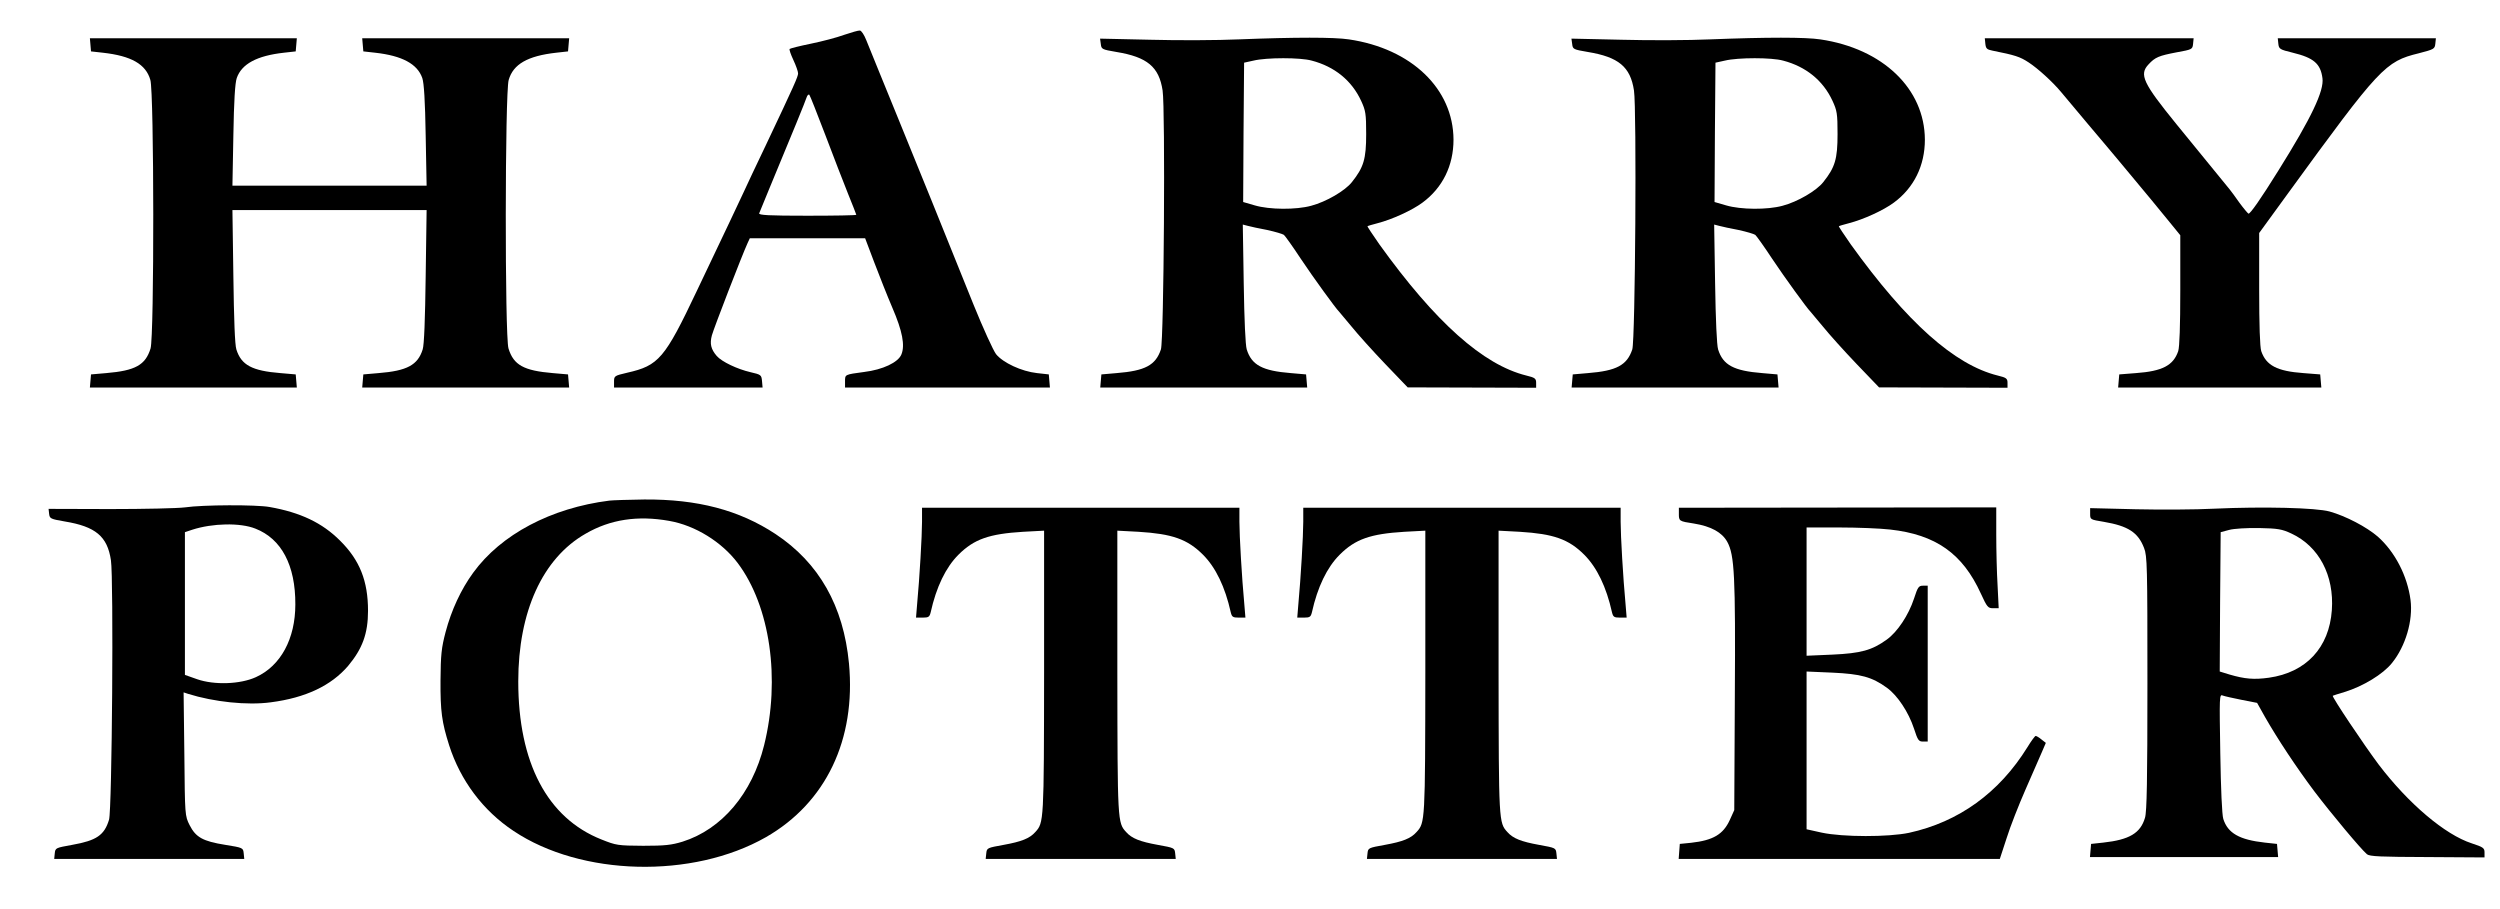
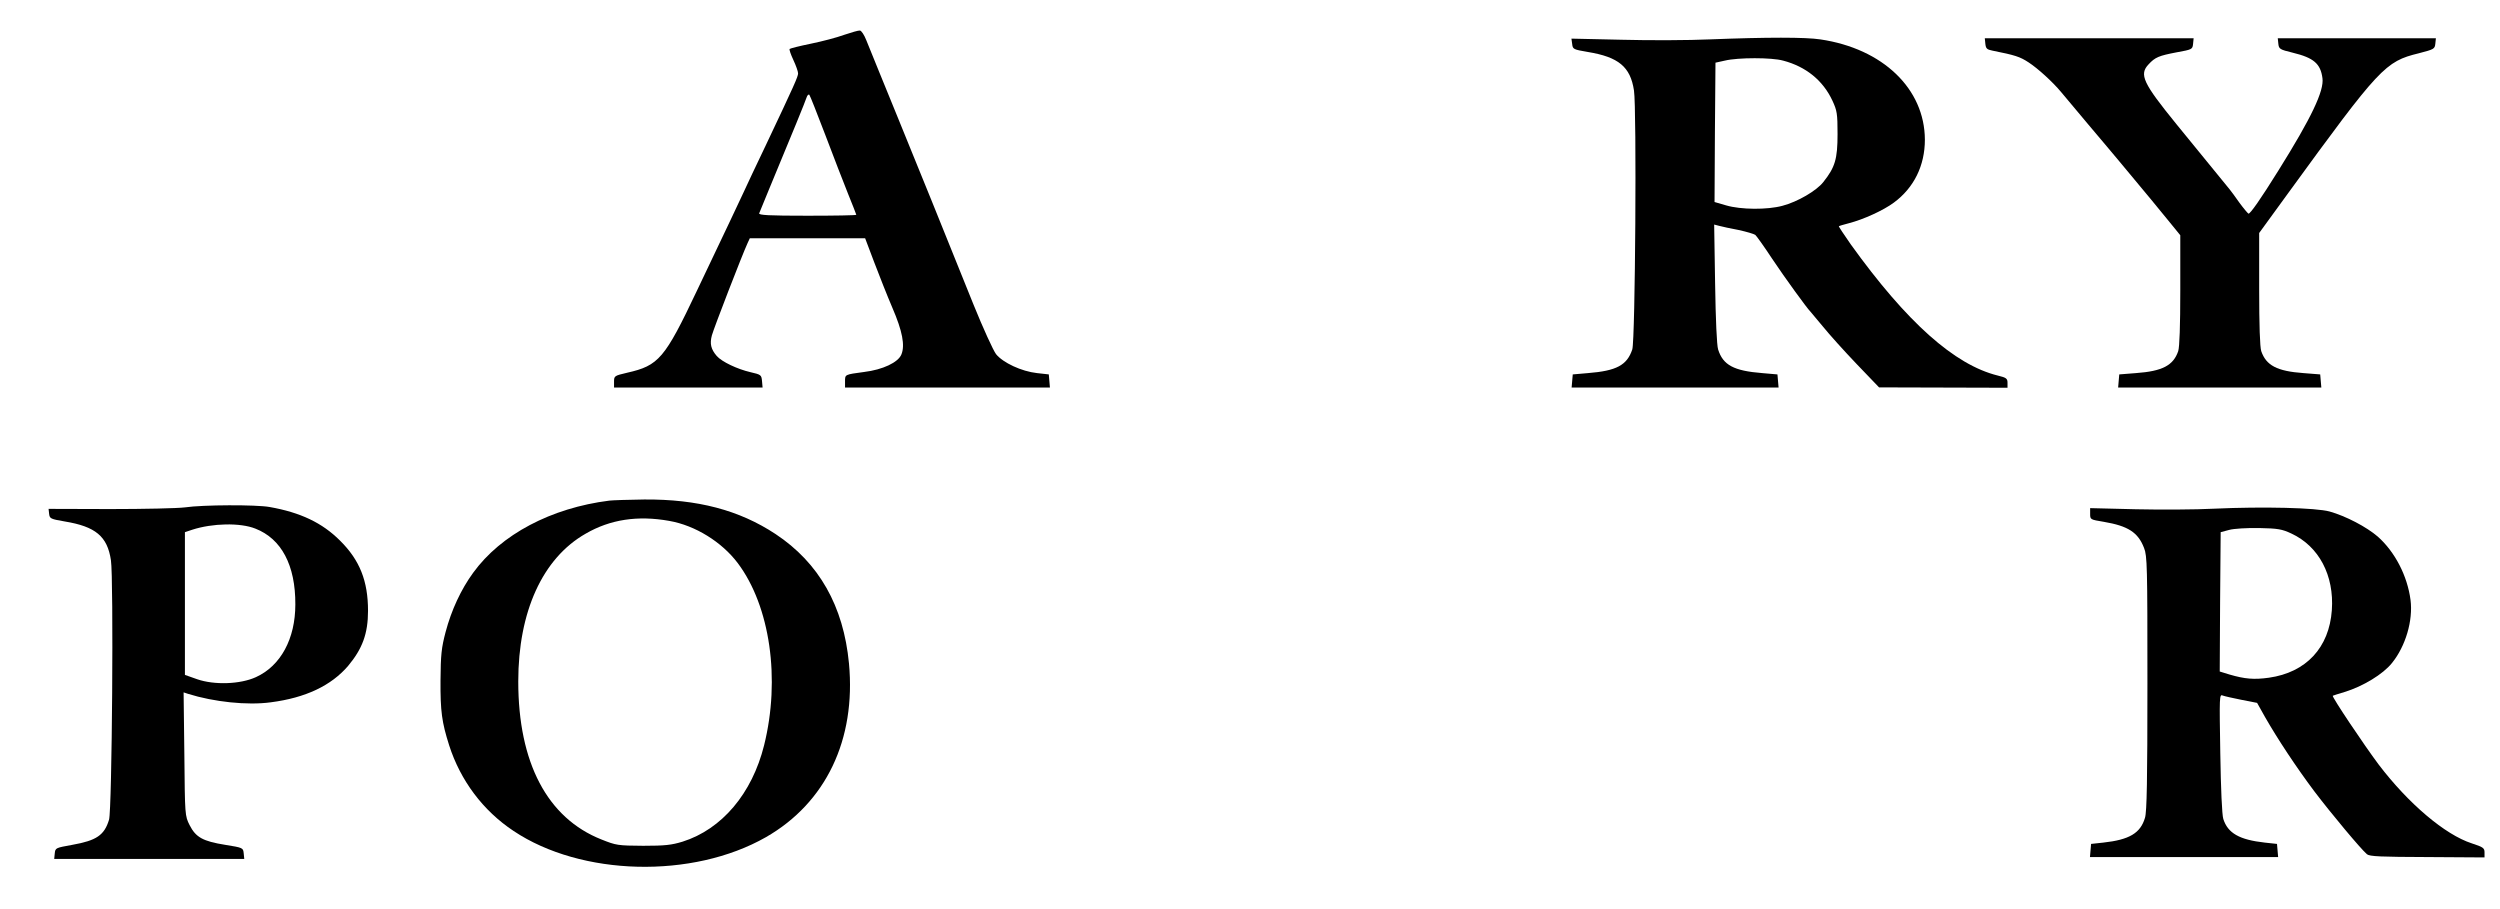
<svg xmlns="http://www.w3.org/2000/svg" version="1.0" width="416.001" height="151.323" viewBox="0 0 332.801 121.058" id="svg2">
  <defs id="defs32" />
  <g transform="matrix(0.025,0,0,-0.025,1.491,120.467)" id="g6" style="fill:#000000;stroke:none">
    <path d="m 4435,4633 c -38,-14 -118,-35 -177,-47 -59,-12 -110,-25 -113,-28 -3,-3 6,-29 20,-59 14,-30 25,-61 25,-71 0,-17 -19,-60 -172,-383 -50,-104 -103,-217 -118,-250 -15,-33 -48,-103 -73,-155 -25,-52 -104,-219 -176,-370 -171,-361 -203,-398 -371,-436 -68,-16 -70,-17 -70,-48 l 0,-31 395,0 396,0 -3,34 c -3,33 -5,35 -62,48 -69,16 -152,55 -179,86 -31,36 -38,65 -26,110 10,37 159,423 190,491 l 12,26 307,0 307,0 48,-127 c 27,-71 70,-180 97,-243 54,-125 68,-201 48,-249 -17,-42 -99,-81 -198,-93 -104,-14 -102,-13 -102,-50 l 0,-33 545,0 546,0 -3,35 -3,35 -63,7 c -82,9 -181,55 -218,101 -15,20 -69,138 -120,264 -50,125 -150,372 -221,548 -72,176 -154,379 -183,450 -29,72 -74,182 -100,245 -26,63 -56,138 -67,165 -11,28 -26,51 -34,51 -8,1 -45,-10 -84,-23 z m -100,-533 c 43,-113 97,-254 121,-313 24,-59 44,-110 44,-112 0,-3 -117,-5 -261,-5 -205,0 -260,3 -256,13 2,6 25,62 50,122 131,315 195,472 202,494 4,12 10,19 15,15 4,-5 42,-101 85,-214 z" id="path8" />
-     <path d="m 422,4580 3,-35 63,-7 c 152,-17 229,-61 253,-145 20,-67 21,-1366 1,-1430 -27,-88 -81,-118 -236,-131 l -81,-7 -3,-35 -3,-35 551,0 551,0 -3,35 -3,35 -81,7 c -152,12 -209,43 -235,126 -8,24 -13,161 -16,390 l -5,352 517,0 517,0 -5,-352 c -3,-229 -8,-366 -16,-390 -26,-83 -83,-114 -235,-126 l -81,-7 -3,-35 -3,-35 551,0 551,0 -3,35 -3,35 -81,7 c -155,13 -209,43 -236,131 -20,64 -19,1363 1,1430 24,84 101,128 253,145 l 63,7 3,35 3,35 -551,0 -551,0 3,-35 3,-35 63,-7 c 144,-16 225,-60 251,-135 9,-26 15,-122 18,-305 l 5,-268 -517,0 -517,0 5,268 c 3,183 9,279 18,305 26,75 107,119 251,135 l 63,7 3,35 3,35 -551,0 -551,0 3,-35 z" id="path10" />
-     <path d="m 6535,4609 c -110,-5 -321,-6 -468,-2 l -269,6 4,-29 c 3,-27 6,-29 83,-42 164,-27 227,-79 246,-205 15,-96 7,-1330 -9,-1379 -28,-84 -84,-114 -236,-126 l -81,-7 -3,-35 -3,-35 551,0 551,0 -3,35 -3,35 -81,7 c -152,12 -209,43 -235,126 -7,23 -13,155 -16,351 l -5,314 27,-7 c 14,-4 61,-14 103,-22 42,-9 82,-21 89,-26 6,-5 47,-62 89,-126 68,-102 188,-267 204,-282 3,-3 33,-39 67,-80 33,-41 114,-131 180,-200 l 119,-124 342,-1 342,-1 0,26 c 0,23 -6,28 -52,39 -230,57 -484,283 -783,699 -36,52 -65,95 -63,96 2,2 26,9 53,16 78,20 185,69 240,110 107,79 165,197 165,335 -1,271 -224,485 -557,534 -79,12 -283,12 -588,0 z m 390,-113 c 122,-32 213,-106 263,-214 24,-52 27,-68 27,-177 0,-133 -13,-177 -76,-256 -36,-46 -137,-105 -217,-126 -80,-22 -222,-21 -300,2 l -62,18 2,371 3,371 50,11 c 70,17 250,17 310,0 z" id="path12" />
    <path d="m 9045,4609 c -110,-5 -321,-6 -468,-2 l -269,6 4,-29 c 3,-27 6,-29 83,-42 164,-27 227,-79 246,-205 15,-96 7,-1330 -9,-1379 -28,-84 -84,-114 -236,-126 l -81,-7 -3,-35 -3,-35 551,0 551,0 -3,35 -3,35 -81,7 c -152,12 -209,43 -235,126 -7,23 -13,155 -16,351 l -5,314 27,-7 c 14,-4 61,-14 103,-22 42,-9 82,-21 89,-26 6,-5 47,-62 89,-126 68,-102 188,-267 204,-282 3,-3 33,-39 67,-80 33,-41 114,-131 180,-200 l 119,-124 342,-1 342,-1 0,26 c 0,23 -6,28 -52,39 -230,57 -484,283 -783,699 -36,52 -65,95 -63,96 2,2 26,9 53,16 78,20 185,69 240,110 107,79 165,197 165,335 -1,271 -224,485 -557,534 -79,12 -283,12 -588,0 z m 390,-113 c 122,-32 213,-106 263,-214 24,-52 27,-68 27,-177 0,-133 -13,-177 -76,-256 -36,-46 -137,-105 -217,-126 -80,-22 -222,-21 -300,2 l -62,18 2,371 3,371 50,11 c 70,17 250,17 310,0 z" id="path14" />
    <path d="m 10512,4585 c 3,-25 8,-30 38,-36 120,-24 146,-32 193,-63 49,-32 127,-103 172,-157 11,-13 76,-91 145,-173 69,-81 143,-170 165,-196 147,-176 217,-261 268,-324 l 57,-70 0,-292 c 0,-191 -4,-303 -11,-325 -26,-76 -84,-107 -225,-117 l -89,-7 -3,-35 -3,-35 541,0 541,0 -3,35 -3,35 -89,7 c -141,10 -199,41 -225,117 -7,22 -11,136 -11,332 l 0,297 152,209 c 491,675 519,704 698,748 81,21 85,23 88,51 l 3,29 -421,0 -421,0 3,-29 c 3,-28 7,-31 77,-48 111,-27 148,-58 158,-136 9,-67 -58,-209 -235,-492 -94,-151 -150,-231 -159,-229 -4,2 -26,28 -48,58 -22,31 -45,63 -52,71 -32,39 -194,238 -284,348 -178,219 -199,264 -148,318 35,38 55,46 149,64 83,15 85,16 88,45 l 3,30 -556,0 -556,0 3,-30 z" id="path16" />
    <path d="m 3185,2153 c -310,-39 -577,-180 -725,-384 -65,-89 -116,-199 -147,-316 -22,-84 -26,-120 -27,-258 -1,-164 7,-222 46,-345 60,-187 180,-348 343,-456 360,-241 953,-256 1344,-33 319,183 480,519 442,925 -29,306 -160,536 -391,689 -194,128 -416,186 -699,184 -86,-1 -169,-4 -186,-6 z m 319,-108 c 138,-24 280,-112 365,-225 172,-229 228,-617 140,-970 -64,-257 -225,-447 -434,-513 -59,-18 -93,-22 -210,-22 -135,1 -143,2 -223,34 -287,114 -442,408 -442,841 0,371 129,656 359,787 131,76 277,98 445,68 z" id="path18" />
    <path d="m 925,2117 c -38,-5 -218,-9 -398,-9 l -328,1 3,-27 c 3,-25 8,-27 83,-40 164,-27 227,-79 246,-206 C 546,1739 537,508 521,454 496,371 454,343 325,320 237,304 235,304 232,275 l -3,-30 506,0 506,0 -3,30 c -3,29 -4,30 -98,45 -119,19 -157,40 -190,105 -25,50 -25,51 -28,378 l -4,329 24,-8 c 137,-43 315,-62 440,-45 186,24 322,89 412,194 76,91 106,172 106,293 0,159 -44,270 -149,374 -95,95 -211,150 -375,179 -72,13 -355,12 -451,-2 z m 375,-113 c 139,-54 214,-195 213,-404 0,-183 -78,-327 -210,-387 -83,-38 -221,-43 -313,-11 l -65,23 0,380 0,380 39,13 c 108,35 256,38 336,6 z" id="path20" />
-     <path d="m 4850,2040 c 0,-74 -13,-298 -26,-437 l -6,-73 36,0 c 31,0 36,4 42,28 30,135 80,239 148,307 83,83 164,111 344,122 l 112,6 0,-754 c -1,-796 -1,-801 -47,-851 -30,-34 -74,-51 -168,-68 -88,-16 -90,-16 -93,-46 l -3,-29 506,0 506,0 -3,29 c -3,30 -5,30 -93,46 -94,17 -138,34 -168,68 -46,50 -46,55 -47,851 l 0,754 113,-6 c 179,-11 260,-39 343,-122 68,-68 118,-172 148,-307 6,-24 11,-28 42,-28 l 36,0 -6,73 c -13,139 -26,363 -26,437 l 0,75 -845,0 -845,0 0,-75 z" id="path22" />
-     <path d="m 6880,2040 c 0,-74 -13,-298 -26,-437 l -6,-73 36,0 c 31,0 36,4 42,28 30,135 80,239 148,307 83,83 164,111 344,122 l 112,6 0,-754 c -1,-796 -1,-801 -47,-851 -30,-34 -74,-51 -168,-68 -88,-16 -90,-16 -93,-46 l -3,-29 506,0 506,0 -3,29 c -3,30 -5,30 -93,46 -94,17 -138,34 -168,68 -46,50 -46,55 -47,851 l 0,754 113,-6 c 179,-11 260,-39 343,-122 68,-68 118,-172 148,-307 6,-24 11,-28 42,-28 l 36,0 -6,73 c -13,139 -26,363 -26,437 l 0,75 -845,0 -845,0 0,-75 z" id="path24" />
-     <path d="m 8880,2083 c 0,-39 1,-40 80,-52 92,-15 150,-47 178,-98 38,-70 44,-178 40,-826 l -3,-602 -24,-53 c -35,-76 -88,-108 -206,-121 l -60,-6 -3,-40 -3,-40 855,0 855,0 36,110 c 19,61 65,178 101,260 36,83 75,172 87,199 l 21,49 -23,18 c -13,11 -27,19 -31,19 -4,0 -24,-27 -44,-60 -150,-242 -365,-398 -631,-456 -110,-23 -351,-23 -464,1 l -81,18 0,420 0,420 138,-6 c 151,-7 210,-23 289,-80 57,-41 116,-130 145,-218 20,-62 25,-69 48,-69 l 25,0 0,415 0,415 -25,0 c -23,0 -28,-7 -48,-69 -29,-88 -88,-177 -145,-218 -79,-57 -138,-73 -289,-80 l -138,-6 0,342 0,341 175,0 c 97,0 218,-5 270,-11 243,-27 386,-128 483,-341 33,-72 38,-78 65,-78 l 30,0 -6,122 c -4,66 -7,187 -7,268 l 0,147 -845,-1 -845,-1 0,-32 z" id="path26" />
    <path d="m 11730,2110 c -96,-5 -284,-6 -417,-3 l -243,6 0,-31 c 0,-30 1,-30 73,-42 129,-22 182,-56 214,-139 17,-42 18,-99 18,-721 0,-514 -3,-685 -13,-716 -24,-82 -84,-117 -222,-132 l -65,-7 -3,-35 -3,-35 501,0 501,0 -3,35 -3,35 -65,7 c -135,15 -197,50 -221,126 -7,23 -13,159 -16,351 -5,304 -5,314 13,306 11,-4 56,-14 101,-23 l 82,-16 42,-75 c 67,-117 164,-264 262,-395 91,-120 249,-309 281,-336 15,-12 72,-14 322,-15 l 304,-2 0,27 c 0,23 -7,28 -68,48 -142,46 -337,211 -496,420 -77,103 -251,362 -244,366 1,1 30,10 63,20 98,30 205,95 252,154 73,90 113,227 99,336 -17,129 -83,256 -174,337 -60,52 -171,110 -257,134 -73,20 -351,27 -615,15 z m 411,-132 c 147,-68 229,-223 216,-408 -14,-200 -137,-332 -335,-360 -79,-11 -128,-7 -210,17 l -52,16 2,371 3,371 45,12 c 26,7 93,11 160,10 100,-2 122,-6 171,-29 z" id="path28" />
  </g>
</svg>